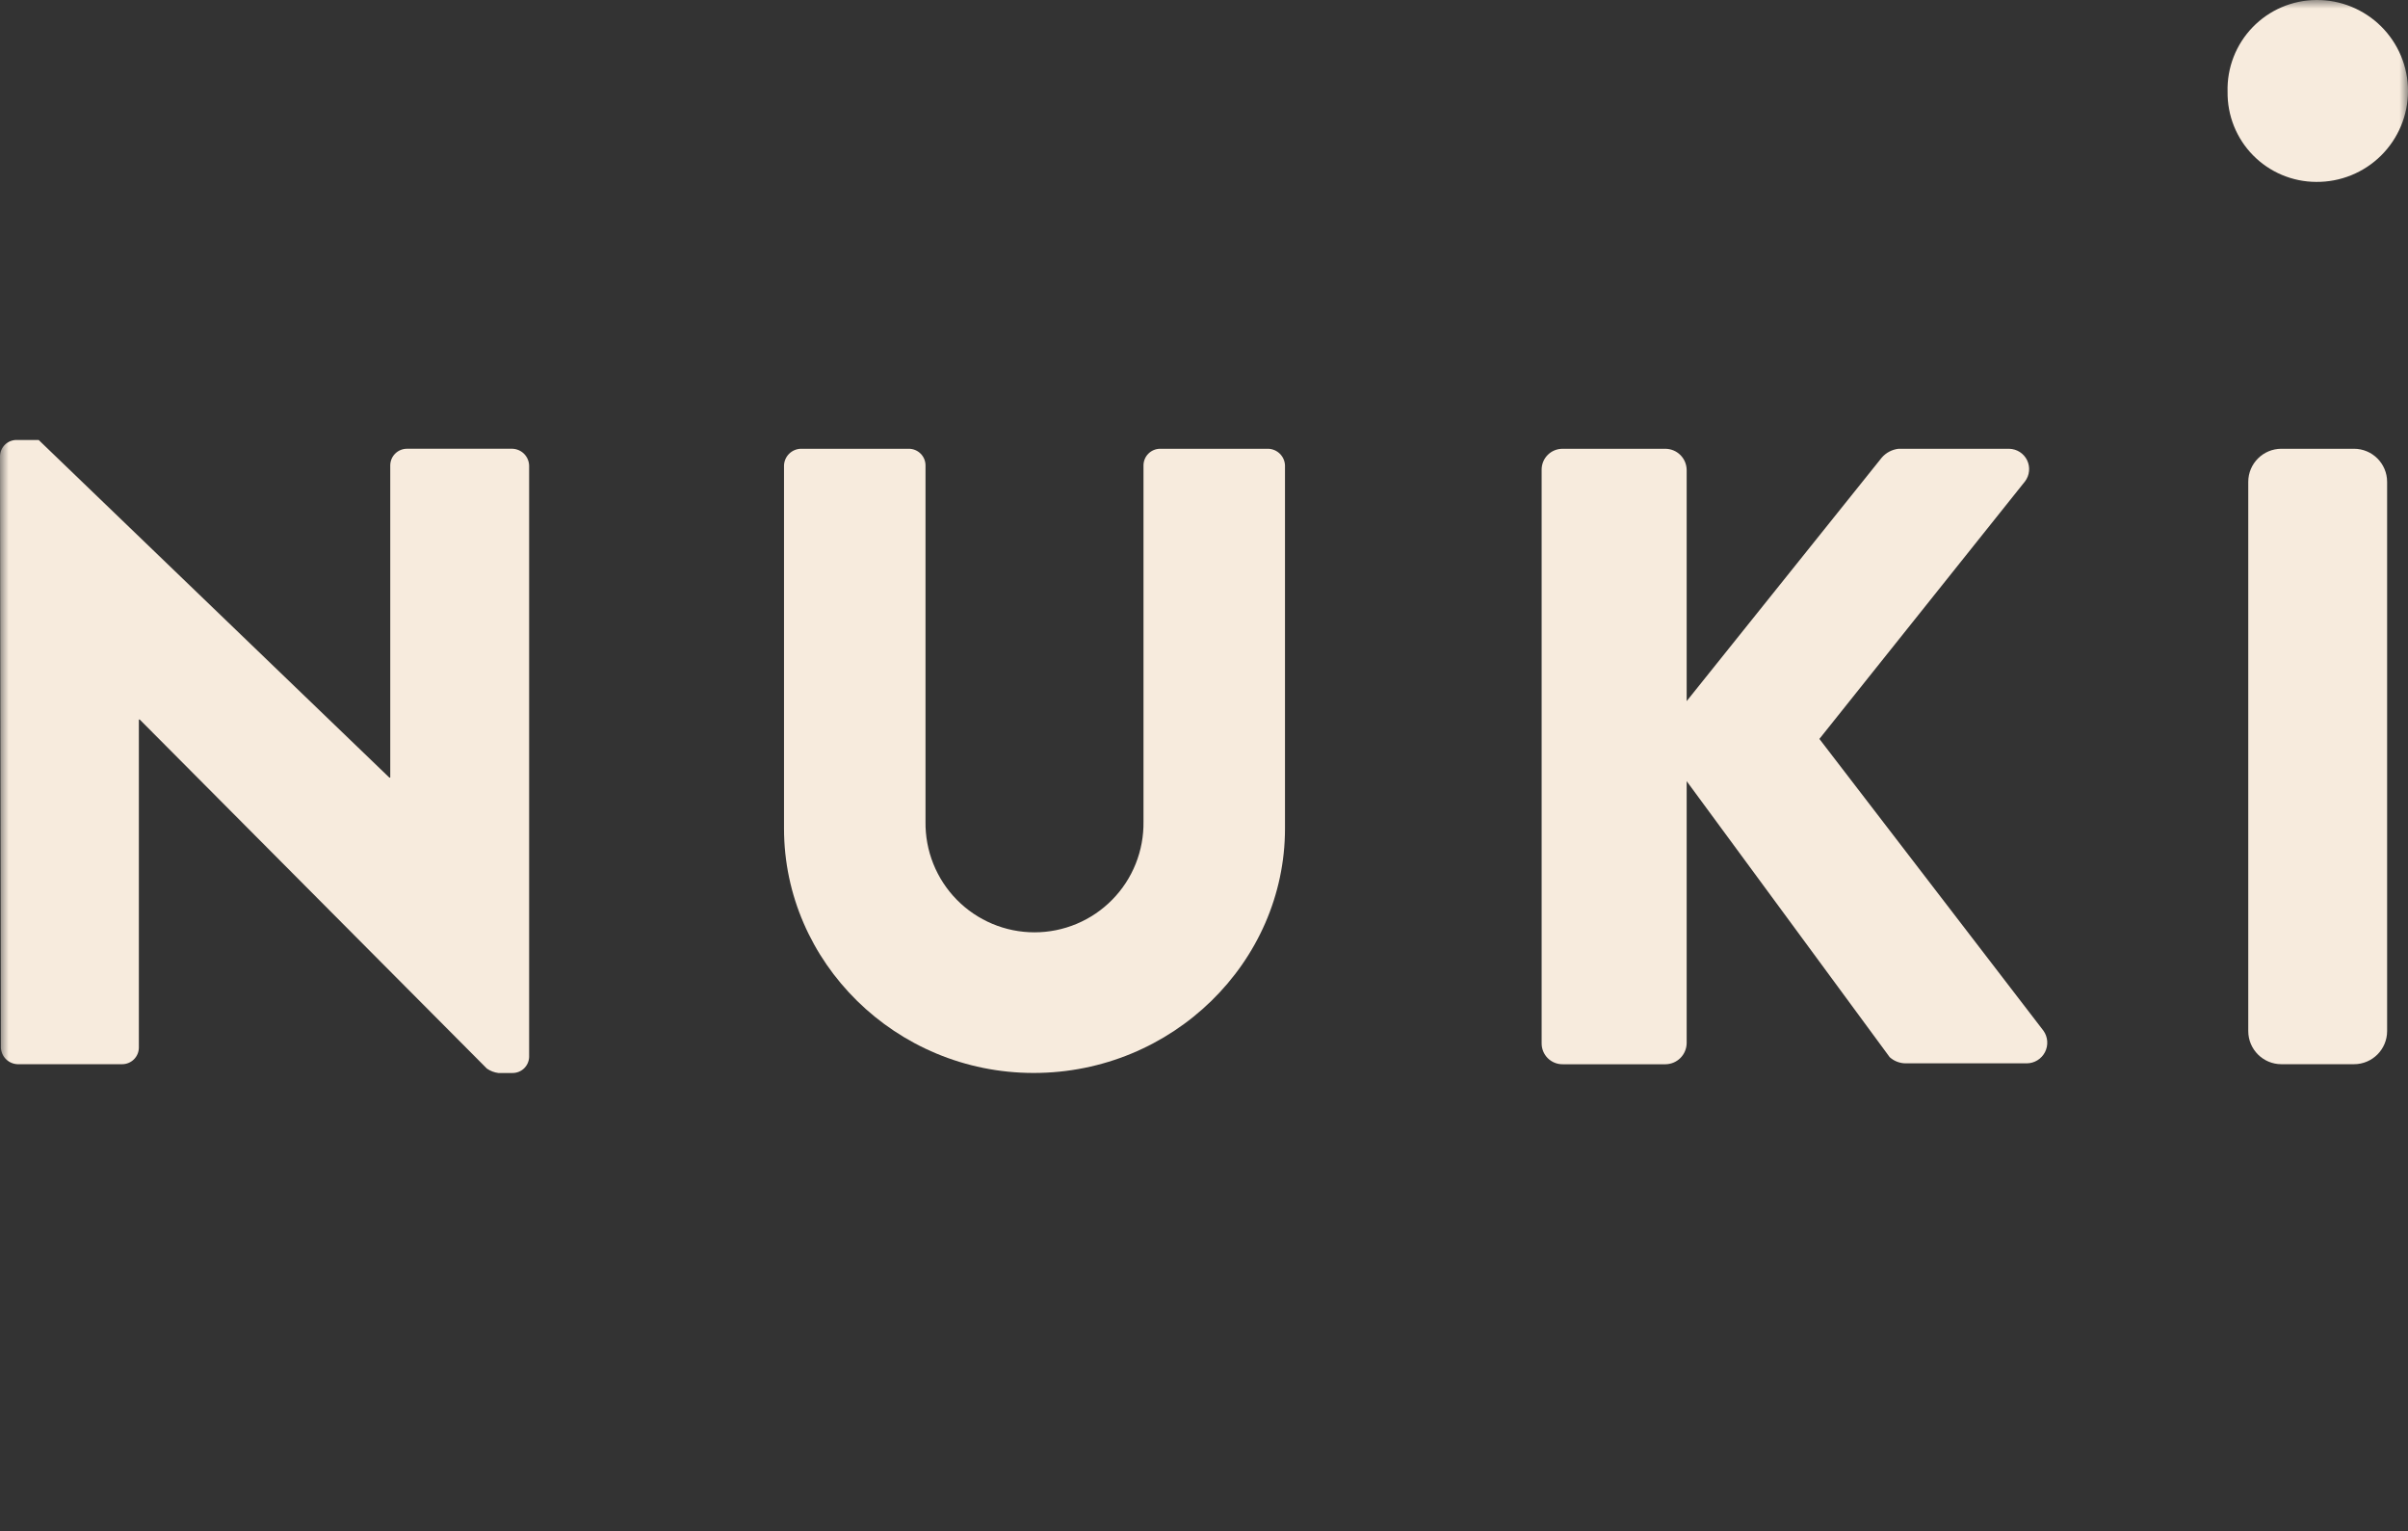
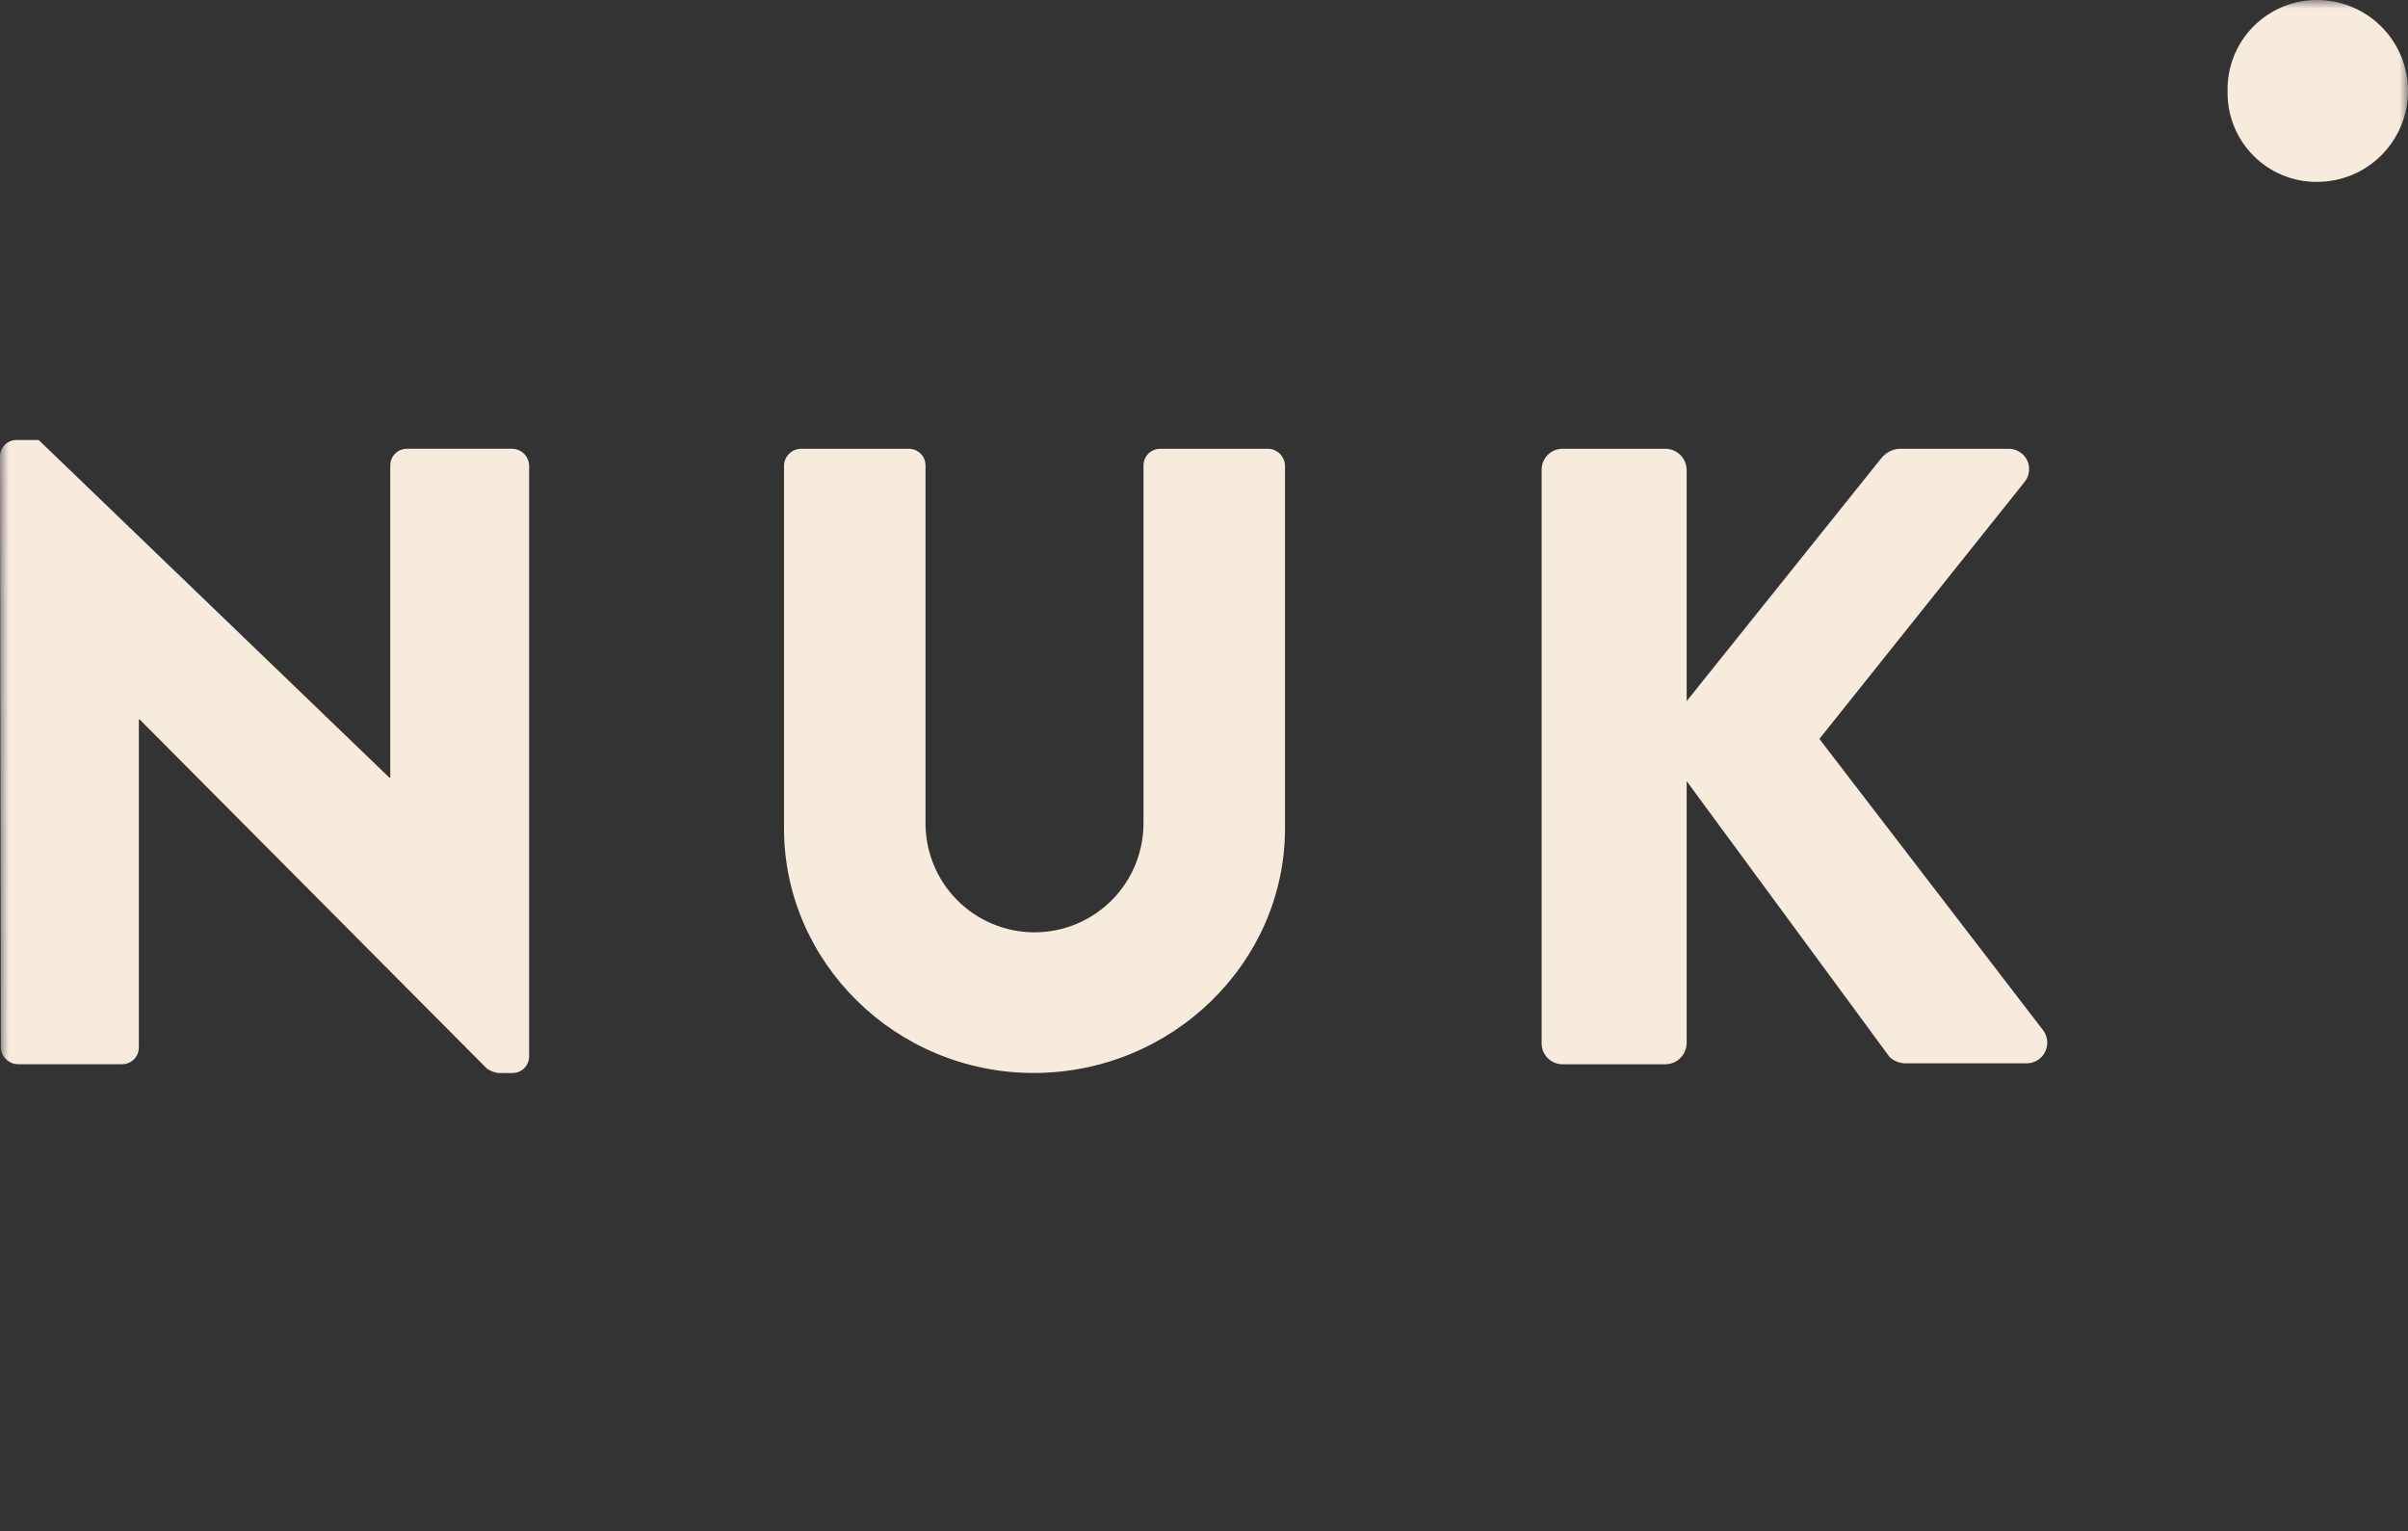
<svg xmlns="http://www.w3.org/2000/svg" width="140" height="89" viewBox="0 0 140 89" fill="none">
  <rect x="0" y="0" width="140" height="89" fill="#333333" stroke="none" />
  <mask id="mask0_102_71" style="mask-type:luminance" maskUnits="userSpaceOnUse" x="0" y="0" width="140" height="63">
    <path d="M140 0H0V63H140V0Z" fill="white" />
  </mask>
  <g mask="url(#mask0_102_71)">
    <path d="M129.51 5.331C129.491 4.641 129.61 3.954 129.86 3.311C130.11 2.668 130.486 2.08 130.966 1.584C131.445 1.088 132.019 0.692 132.653 0.42C133.288 0.148 133.97 0.005 134.66 0C135.359 -0.007 136.052 0.125 136.7 0.387C137.347 0.65 137.936 1.038 138.433 1.529C138.929 2.021 139.324 2.606 139.593 3.251C139.862 3.896 140 4.587 140 5.286C140 5.985 139.862 6.677 139.593 7.321C139.324 7.966 138.929 8.551 138.433 9.043C137.936 9.534 137.347 9.923 136.7 10.185C136.052 10.447 135.359 10.579 134.66 10.572C133.977 10.57 133.301 10.432 132.672 10.167C132.042 9.902 131.471 9.514 130.992 9.027C130.513 8.54 130.136 7.963 129.881 7.329C129.627 6.695 129.501 6.016 129.51 5.333" fill="#F7EBDD" />
    <path d="M0 26.492C0.011 26.242 0.118 26.007 0.299 25.835C0.48 25.664 0.721 25.569 0.971 25.572H2.248L22.637 45.195H22.689V27.054C22.689 26.926 22.714 26.8 22.762 26.682C22.811 26.564 22.883 26.457 22.973 26.367C23.063 26.277 23.17 26.205 23.288 26.156C23.406 26.108 23.532 26.082 23.66 26.082H29.792C30.047 26.091 30.289 26.196 30.469 26.376C30.649 26.557 30.754 26.799 30.763 27.054V61.444C30.752 61.694 30.645 61.929 30.464 62.101C30.283 62.273 30.041 62.367 29.792 62.364H28.973C28.735 62.334 28.507 62.246 28.309 62.109L8.125 41.822H8.073V60.882C8.074 61.01 8.048 61.136 8 61.254C7.951 61.371 7.879 61.478 7.789 61.569C7.699 61.659 7.592 61.73 7.474 61.779C7.356 61.828 7.23 61.853 7.103 61.853H1.022C0.767 61.844 0.525 61.739 0.345 61.559C0.165 61.379 0.06 61.137 0.051 60.882L0 26.492Z" fill="#F7EBDD" />
    <path d="M45.582 27.054C45.591 26.799 45.696 26.557 45.876 26.377C46.056 26.197 46.298 26.092 46.553 26.083H52.838C52.966 26.083 53.092 26.108 53.21 26.157C53.328 26.206 53.435 26.277 53.525 26.367C53.615 26.457 53.687 26.564 53.736 26.682C53.784 26.8 53.809 26.926 53.809 27.054V47.749C53.796 48.59 53.95 49.425 54.262 50.205C54.575 50.986 55.039 51.697 55.629 52.296C56.218 52.895 56.922 53.371 57.697 53.696C58.472 54.021 59.305 54.188 60.146 54.188C60.986 54.188 61.819 54.021 62.594 53.696C63.37 53.371 64.073 52.895 64.662 52.296C65.252 51.697 65.717 50.986 66.029 50.205C66.341 49.425 66.495 48.59 66.482 47.749V27.054C66.482 26.926 66.507 26.8 66.556 26.682C66.604 26.564 66.676 26.457 66.766 26.367C66.856 26.277 66.963 26.206 67.081 26.157C67.199 26.108 67.325 26.083 67.453 26.083H73.738C73.993 26.092 74.235 26.197 74.415 26.377C74.596 26.557 74.701 26.799 74.709 27.054V48.156C74.709 55.924 68.169 62.362 60.095 62.362C52.073 62.362 45.582 55.923 45.582 48.156V27.054Z" fill="#F7EBDD" />
    <path d="M89.63 27.311C89.628 27.149 89.658 26.989 89.719 26.839C89.78 26.689 89.87 26.553 89.985 26.439C90.099 26.324 90.235 26.234 90.385 26.173C90.535 26.112 90.695 26.082 90.857 26.084H96.835C97.159 26.089 97.469 26.219 97.698 26.448C97.927 26.677 98.057 26.987 98.062 27.311V40.75L109.406 26.596C109.654 26.31 110.001 26.128 110.377 26.084H116.816C117.033 26.089 117.245 26.153 117.428 26.27C117.611 26.387 117.759 26.553 117.854 26.748C117.949 26.944 117.988 27.162 117.967 27.378C117.947 27.595 117.867 27.801 117.736 27.975L105.778 42.947L118.809 59.912C118.935 60.091 119.009 60.301 119.024 60.519C119.039 60.738 118.995 60.956 118.895 61.151C118.795 61.345 118.643 61.509 118.457 61.624C118.271 61.739 118.057 61.801 117.838 61.803H110.786C110.446 61.799 110.119 61.672 109.866 61.445L98.062 45.402V60.63C98.057 60.954 97.927 61.263 97.698 61.492C97.469 61.721 97.159 61.852 96.835 61.856H90.857C90.695 61.858 90.535 61.828 90.385 61.767C90.235 61.706 90.099 61.616 89.985 61.502C89.871 61.388 89.78 61.252 89.719 61.102C89.658 60.952 89.628 60.792 89.63 60.63V27.311Z" fill="#F7EBDD" />
-     <path d="M136.86 26.083H132.639C131.575 26.083 130.713 26.945 130.713 28.009V59.927C130.713 60.991 131.575 61.853 132.639 61.853H136.86C137.924 61.853 138.786 60.991 138.786 59.927V28.009C138.786 26.945 137.924 26.083 136.86 26.083Z" fill="#F7EBDD" />
  </g>
</svg>